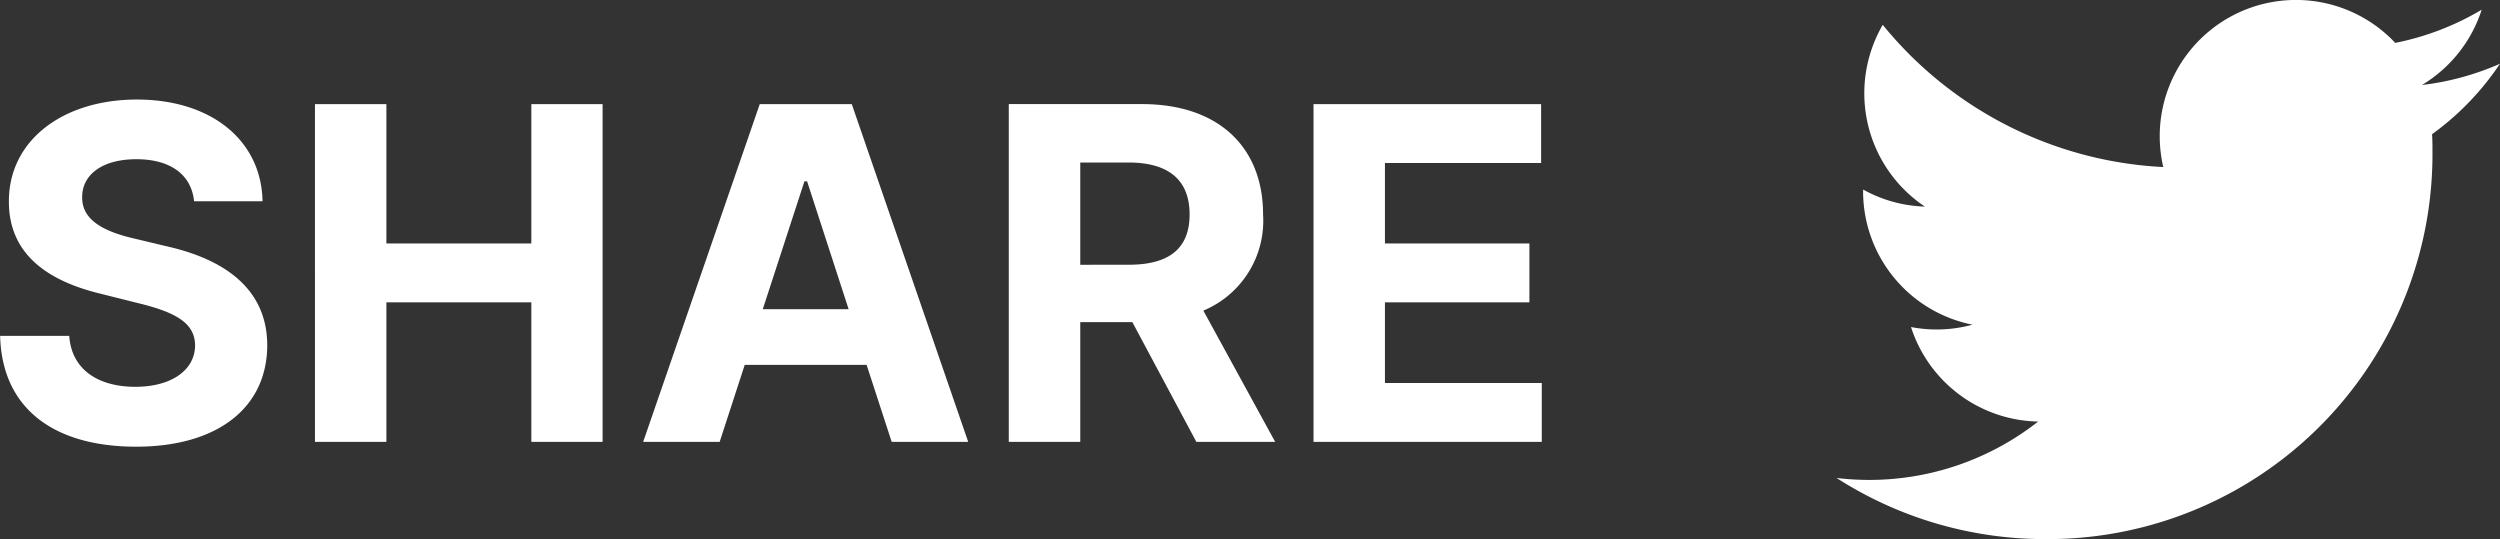
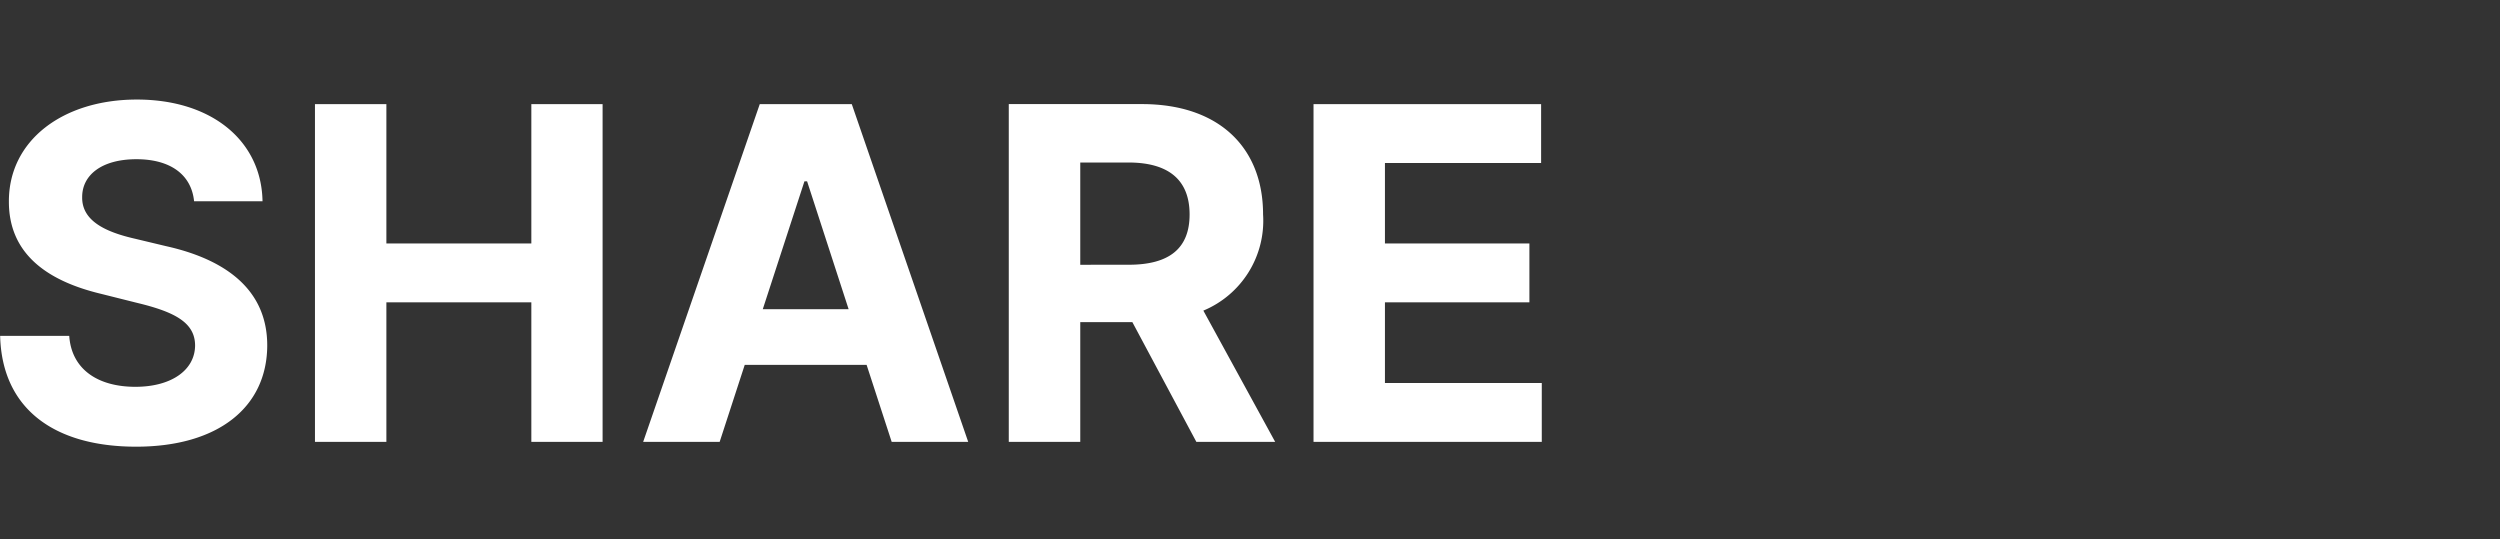
<svg xmlns="http://www.w3.org/2000/svg" width="75.366" height="16.251" viewBox="0 0 75.366 16.251">
  <rect x="0" y="0" width="75.366" height="16.251" fill="#333333" stroke="none" />
  <g id="グループ_351" data-name="グループ 351" transform="translate(-289.634 393)">
    <path id="パス_200" data-name="パス 200" d="M-17.515-7.253h2.063c-.03-1.815-1.521-3.067-3.788-3.067-2.232,0-3.868,1.233-3.858,3.082,0,1.5,1.054,2.361,2.774,2.774l1.109.278c1.109.268,1.725.587,1.73,1.273,0,.746-.711,1.253-1.8,1.253-1.119,0-1.924-.517-1.994-1.536h-2.083c.055,2.2,1.631,3.341,4.1,3.341s3.947-1.188,3.952-3.053c0-1.7-1.283-2.6-3.053-2.993l-.915-.219c-.885-.2-1.626-.532-1.611-1.263,0-.656.582-1.138,1.636-1.138C-18.226-8.521-17.595-8.054-17.515-7.253ZM-13.871,0h2.153V-4.206h4.37V0H-5.2V-10.182H-7.348v4.2h-4.37v-4.2h-2.153Zm12.2,0,.756-2.322H2.759L3.515,0H5.822L2.312-10.182H-.462L-3.977,0Zm1.3-4L.885-7.855h.08L2.217-4ZM7.045,0H9.2V-3.609h1.571L12.7,0h2.376L12.911-3.957a2.935,2.935,0,0,0,1.8-2.9c0-2.023-1.337-3.326-3.649-3.326H7.045ZM9.2-5.339V-8.422h1.452c1.243,0,1.844.552,1.844,1.566s-.6,1.516-1.834,1.516ZM16.232,0h6.881V-1.775H18.385V-4.206H22.74V-5.981H18.385V-8.407h4.708v-1.775H16.232Z" transform="translate(313 -379.679)" fill="#fff" />
-     <path id="Twitter-logo" d="M18.952,5.543c.012.176.012.353.012.531A11.6,11.6,0,0,1,7.29,17.749v0A11.616,11.616,0,0,1,1,15.906a8.347,8.347,0,0,0,.977.059,8.239,8.239,0,0,0,5.1-1.76,4.108,4.108,0,0,1-3.833-2.849,4.09,4.09,0,0,0,1.853-.071A4.1,4.1,0,0,1,1.8,7.263V7.211a4.077,4.077,0,0,0,1.862.514,4.108,4.108,0,0,1-1.27-5.479,11.646,11.646,0,0,0,8.457,4.287A4.107,4.107,0,0,1,17.842,2.79a8.234,8.234,0,0,0,2.606-1,4.119,4.119,0,0,1-1.8,2.269A8.16,8.16,0,0,0,21,3.418,8.336,8.336,0,0,1,18.952,5.543Z" transform="translate(344 -394.497)" fill="#fff" />
  </g>
</svg>